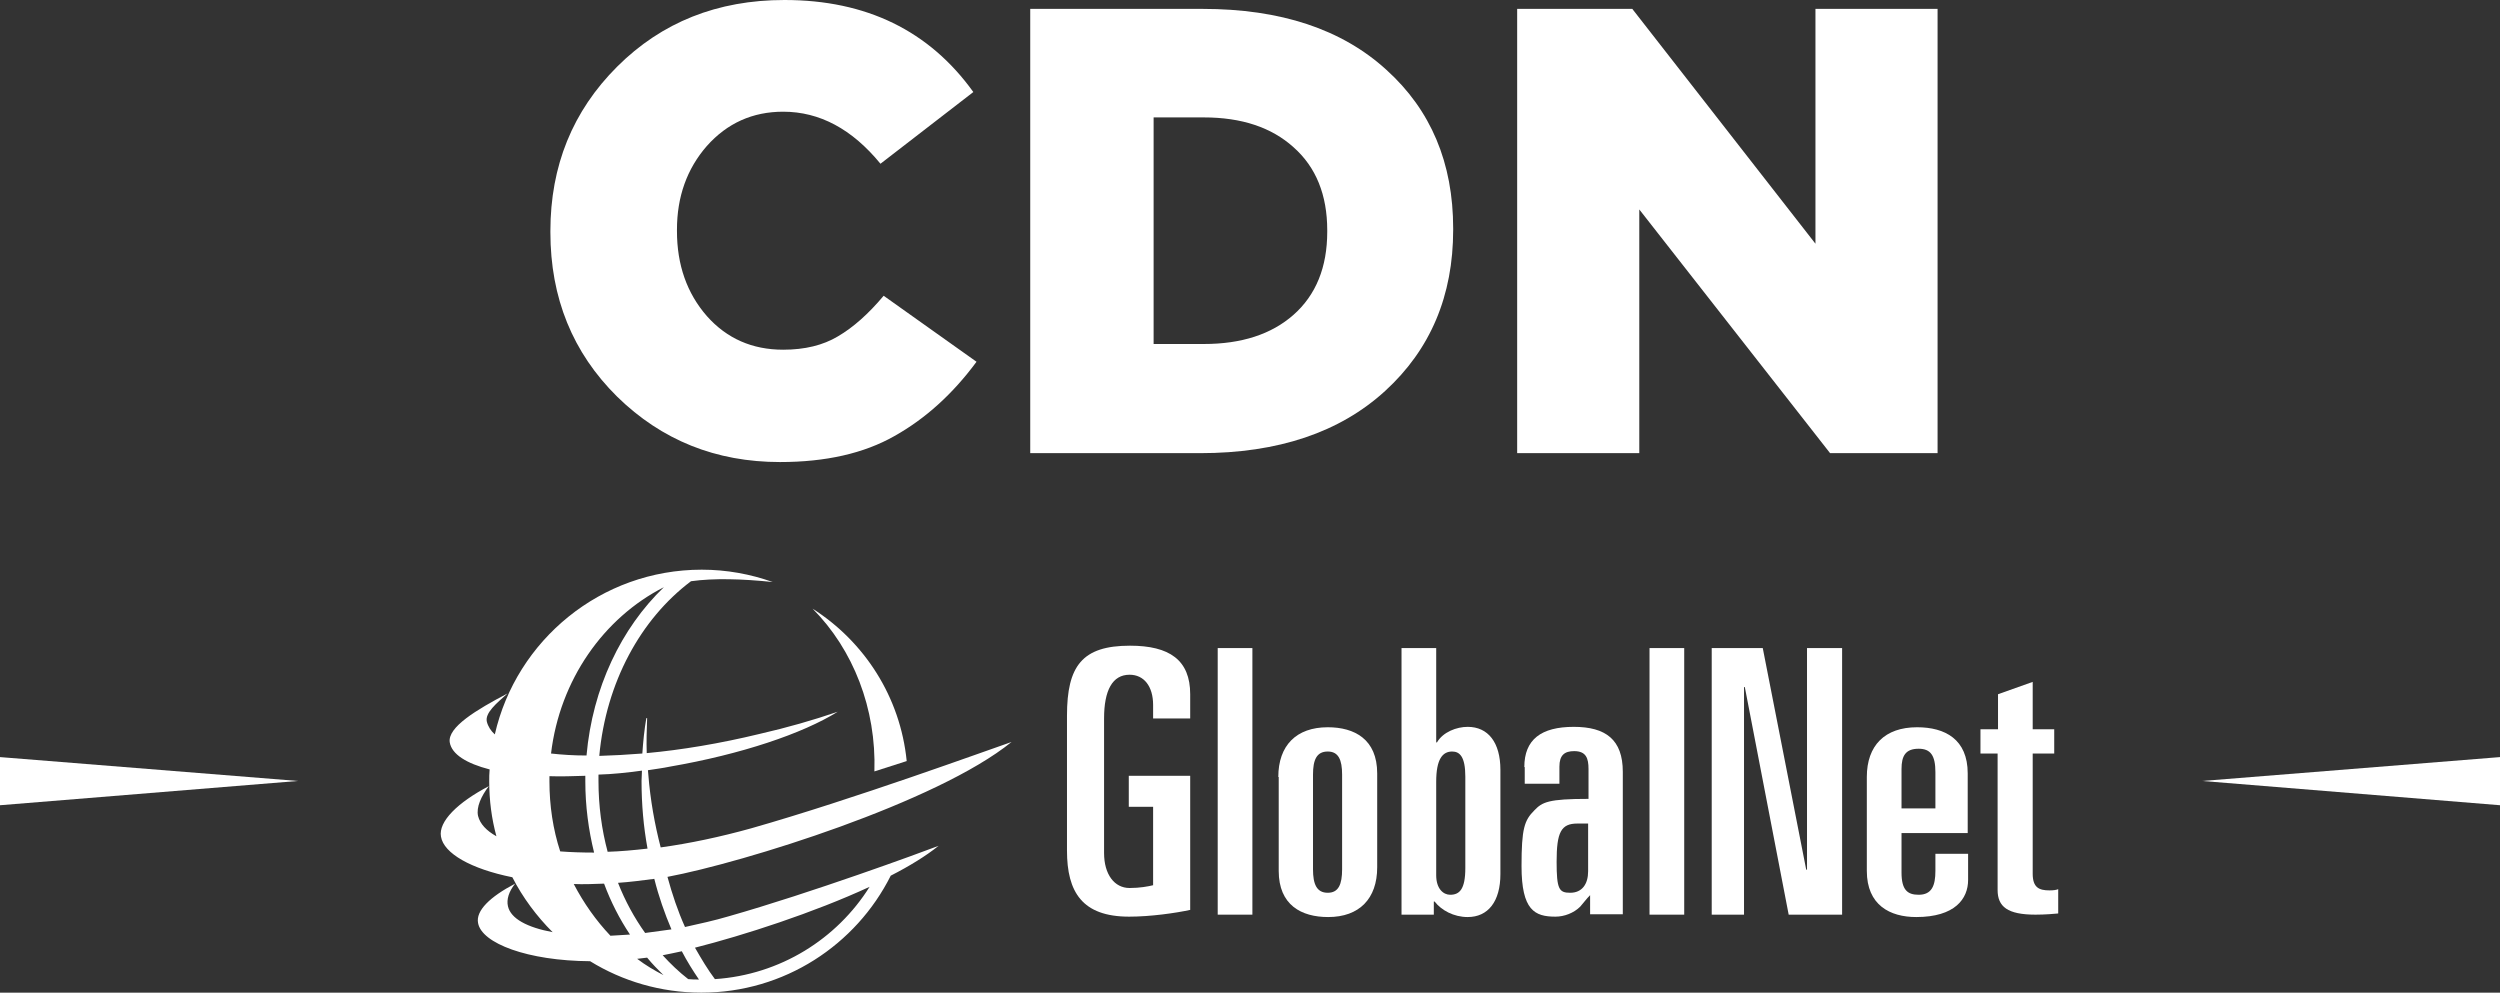
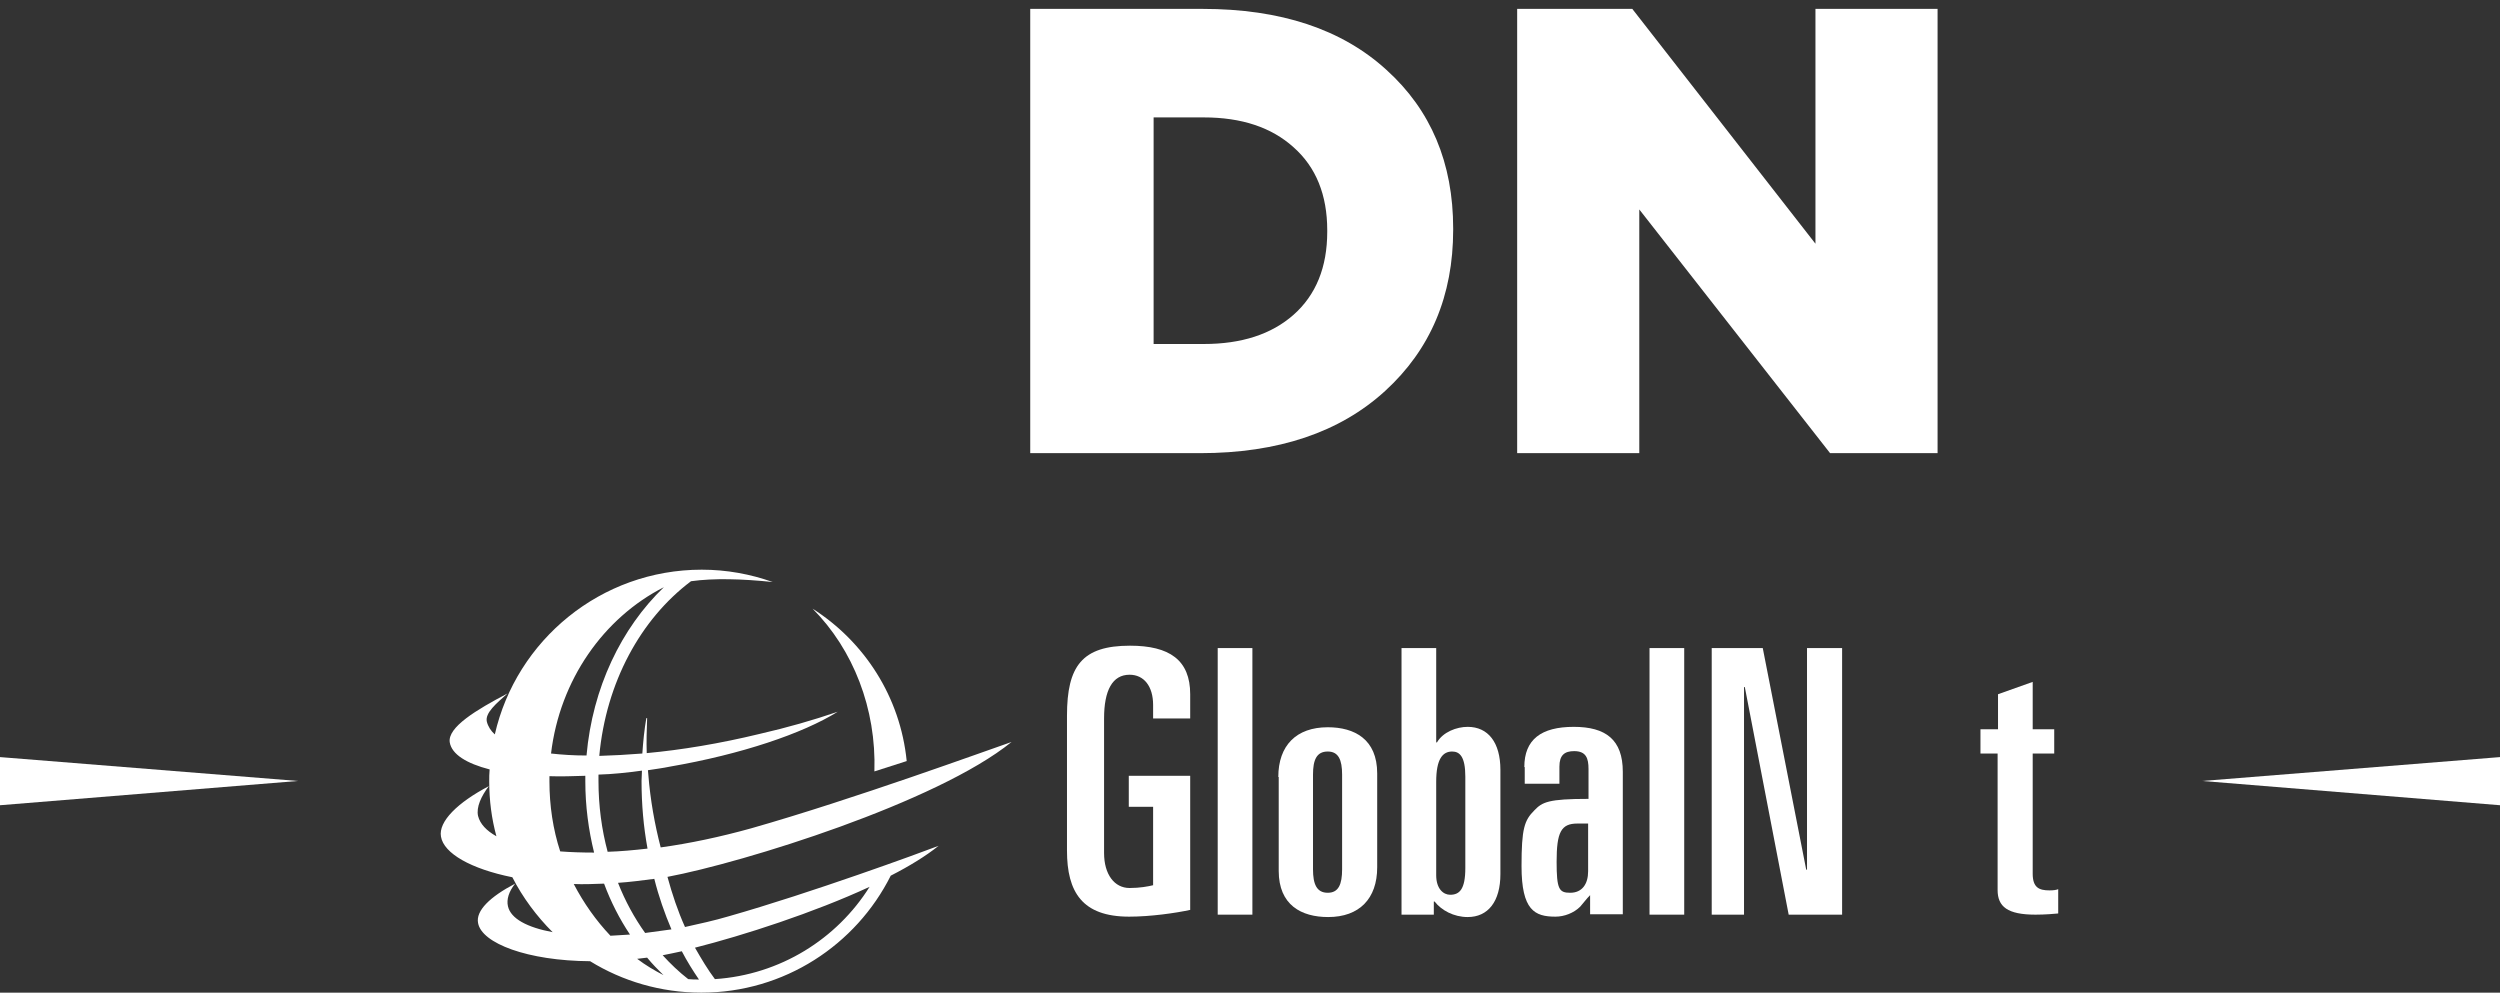
<svg xmlns="http://www.w3.org/2000/svg" width="204" height="81" viewBox="0 0 204 81" fill="none">
  <rect x="0" y="0" width="204" height="81" fill="#333333" stroke="none" />
  <path d="M58.337 79.896C57.751 79.117 57.23 78.24 56.71 77.331C60.679 76.325 66.406 74.474 70.96 72.364C68.293 76.617 63.672 79.539 58.337 79.896ZM52.383 62.883C52.383 63.175 52.35 63.467 52.35 63.727C52.35 65.643 52.513 67.461 52.838 69.246C51.699 69.376 50.626 69.474 49.584 69.506C49.096 67.688 48.836 65.74 48.836 63.727V63.207C50.007 63.175 51.179 63.045 52.383 62.883ZM52.643 76.13C51.764 74.896 51.016 73.532 50.43 72.039C51.407 71.974 52.383 71.844 53.391 71.714C53.749 73.143 54.237 74.539 54.79 75.838C54.042 75.935 53.326 76.032 52.643 76.13ZM54.074 77.948C54.53 77.851 55.083 77.753 55.636 77.623C56.059 78.435 56.547 79.214 57.035 79.929C56.742 79.929 56.45 79.929 56.157 79.896C55.408 79.312 54.725 78.662 54.074 77.948ZM44.964 61.487C45.68 55.48 49.259 50.415 54.172 47.915C50.691 51.259 48.348 56.129 47.86 61.649C46.786 61.649 45.843 61.584 44.964 61.487ZM45.713 69.474C45.127 67.688 44.834 65.74 44.834 63.759V63.337C45.745 63.37 46.754 63.337 47.762 63.305V63.759C47.762 65.772 48.023 67.721 48.478 69.571C47.502 69.571 46.559 69.539 45.713 69.474ZM49.812 76.357C48.641 75.123 47.632 73.695 46.819 72.136C47.6 72.169 48.446 72.136 49.292 72.104C49.845 73.597 50.56 74.993 51.407 76.26C50.853 76.292 50.333 76.325 49.812 76.357ZM54.139 79.571C53.391 79.182 52.675 78.76 51.992 78.24C52.252 78.208 52.545 78.175 52.806 78.143C53.228 78.662 53.684 79.117 54.139 79.571ZM59.475 74.766C58.272 75.123 57.068 75.383 55.896 75.643C55.311 74.344 54.855 72.98 54.465 71.552C60.679 70.383 76.459 65.48 82.543 60.545C80.559 61.227 69.627 65.221 61.297 67.591C58.727 68.305 56.254 68.825 53.912 69.149C53.424 67.266 53.066 65.285 52.903 63.207L52.871 62.85C53.456 62.753 54.042 62.688 54.66 62.558C60.484 61.552 65.495 59.863 68.358 58.078C66.373 58.759 64.226 59.376 61.948 59.896C58.727 60.675 55.604 61.194 52.773 61.454C52.74 60.48 52.773 59.539 52.806 58.597H52.74C52.578 59.539 52.48 60.513 52.415 61.487C51.179 61.584 50.007 61.649 48.901 61.681C49.454 55.675 52.285 50.512 56.385 47.428C58.239 47.168 60.549 47.233 63.054 47.493C61.232 46.843 59.28 46.486 57.263 46.486C49.031 46.486 42.134 52.233 40.377 59.928C40.051 59.636 39.824 59.279 39.726 58.889C39.563 58.175 40.507 57.396 41.418 56.584C38.88 57.915 36.505 59.344 36.7 60.578C36.863 61.552 38.067 62.298 39.954 62.785C39.921 63.11 39.921 63.435 39.921 63.759C39.921 65.318 40.117 66.811 40.507 68.24C39.694 67.785 39.173 67.234 39.01 66.584C38.848 65.87 39.271 64.961 39.889 64.149C37.351 65.48 35.757 67.039 35.984 68.272C36.212 69.636 38.425 70.902 41.808 71.584C42.654 73.24 43.793 74.766 45.094 76.065C43.012 75.675 41.678 74.961 41.45 73.954C41.32 73.403 41.516 72.753 42.036 72.104C39.986 73.175 38.815 74.312 39.01 75.318C39.303 76.974 43.045 78.403 48.153 78.435C50.788 80.058 53.912 81 57.23 81C63.998 81 69.854 77.104 72.685 71.454C74.214 70.675 75.581 69.831 76.589 69.019C75.06 69.604 66.21 72.85 59.475 74.766Z" fill="white" />
  <path d="M71.351 62.948L73.987 62.103C73.466 56.876 70.538 52.363 66.308 49.668C69.627 53.012 71.514 57.818 71.351 62.948Z" fill="white" />
  <path d="M94.094 58.629V57.526C94.094 55.999 93.345 55.058 92.174 55.058C90.775 55.058 90.092 56.324 90.092 58.629V69.604C90.092 71.357 90.938 72.461 92.174 72.461C93.02 72.461 93.703 72.331 94.094 72.234V65.837H92.109V63.305H97.12V74.247C95.948 74.506 93.866 74.799 92.141 74.799C88.302 74.799 87.066 72.786 87.066 69.409V58.402C87.066 54.344 88.302 52.688 92.207 52.688C95.428 52.688 97.12 53.857 97.12 56.649V58.629H94.094Z" fill="white" />
  <path d="M99.365 74.636H102.195V52.883H99.365V74.636Z" fill="white" />
  <path d="M107.141 70.935C107.141 72.136 107.434 72.85 108.345 72.85C109.223 72.85 109.516 72.169 109.516 70.935V63.208C109.516 62.006 109.223 61.324 108.345 61.324C107.434 61.324 107.141 62.006 107.141 63.208V70.935ZM104.31 63.402C104.31 60.837 105.774 59.344 108.345 59.344C110.524 59.344 112.379 60.318 112.379 63.11V70.773C112.379 73.338 110.915 74.831 108.377 74.831C106.197 74.831 104.343 73.857 104.343 71.065V63.402H104.31Z" fill="white" />
  <path d="M119.57 63.37C119.57 61.746 119.114 61.324 118.496 61.324C117.715 61.324 117.194 61.941 117.194 63.792V71.422C117.194 72.526 117.78 73.013 118.333 73.013C119.081 73.013 119.57 72.591 119.57 70.838V63.37ZM114.364 52.883H117.194V60.578H117.259C117.748 59.733 118.854 59.311 119.765 59.311C121.424 59.311 122.433 60.578 122.433 62.818V71.325C122.433 73.565 121.424 74.831 119.765 74.831C118.626 74.831 117.617 74.279 117.064 73.565H116.999V74.636H114.364V52.883Z" fill="white" />
  <path d="M128.712 67.201C127.378 67.201 127.02 67.915 127.02 70.318C127.02 72.558 127.216 72.85 128.127 72.85C129.103 72.85 129.591 72.136 129.591 71.097V67.201H128.712ZM124.385 62.591C124.385 60.35 125.751 59.311 128.419 59.311C131.022 59.311 132.421 60.35 132.421 62.98V74.604H129.753V73.045C129.428 73.37 129.233 73.662 128.94 73.987C128.419 74.506 127.639 74.799 126.923 74.799C125.231 74.799 124.157 74.279 124.157 70.675C124.157 67.623 124.385 66.941 125.198 66.13C125.849 65.448 126.337 65.188 129.623 65.188V62.753C129.623 61.876 129.428 61.292 128.452 61.292C127.671 61.292 127.248 61.617 127.248 62.558V63.954H124.418V62.591H124.385Z" fill="white" />
  <path d="M134.601 74.636H137.432V52.883H134.601V74.636Z" fill="white" />
  <path d="M139.676 52.883H143.841L147.387 70.967H147.452V52.883H150.316V74.636H145.956L142.377 56.064H142.312V74.636H139.676V52.883Z" fill="white" />
-   <path d="M155.164 65.967H157.929V63.013C157.929 61.649 157.539 61.097 156.563 61.097C155.489 61.097 155.164 61.681 155.164 62.753V65.967ZM152.333 63.402C152.333 60.837 153.797 59.344 156.433 59.344C158.71 59.344 160.565 60.318 160.565 63.11V67.98H155.164V71.195C155.164 72.623 155.652 73.013 156.563 73.013C157.636 73.013 157.929 72.266 157.929 71.065V69.669H160.597V71.811C160.597 73.338 159.523 74.831 156.367 74.831C154.22 74.831 152.333 73.857 152.333 71.065V63.402Z" fill="white" />
  <path d="M163.038 61.487H161.606V59.506H163.038V56.649L165.868 55.642V59.506H167.625V61.487H165.868V71.292C165.868 72.428 166.389 72.656 167.235 72.656C167.56 72.656 167.788 72.623 167.95 72.558V74.539C167.625 74.571 166.877 74.636 166.096 74.636C163.818 74.636 163.005 73.987 163.005 72.623V61.487H163.038Z" fill="white" />
  <path d="M0 65.707V61.779L24.304 63.727L0 65.707Z" fill="white" />
  <path d="M204 65.707V61.779L179.696 63.727L204 65.707Z" fill="white" />
-   <path d="M63.647 37.703C58.423 37.703 53.994 35.925 50.361 32.369C46.728 28.778 44.912 24.307 44.912 18.955V18.852C44.912 13.534 46.728 9.063 50.361 5.438C53.994 1.813 58.544 0 64.011 0C70.688 0 75.826 2.503 79.424 7.51L71.847 13.362C69.529 10.531 66.882 9.115 63.907 9.115C61.416 9.115 59.34 10.047 57.679 11.912C56.053 13.776 55.24 16.055 55.24 18.748V18.852C55.24 21.614 56.053 23.927 57.679 25.791C59.305 27.622 61.381 28.536 63.907 28.536C65.671 28.536 67.159 28.174 68.37 27.449C69.616 26.724 70.861 25.619 72.107 24.134L79.684 29.52C77.746 32.145 75.515 34.164 72.989 35.58C70.498 36.995 67.384 37.703 63.647 37.703Z" fill="white" />
  <path d="M84.067 36.978V0.725H98.131C104.497 0.725 109.497 2.382 113.129 5.697C116.762 8.977 118.579 13.293 118.579 18.645V18.748C118.579 24.134 116.728 28.519 113.026 31.903C109.324 35.286 104.289 36.978 97.923 36.978H84.067ZM98.235 9.581H94.135V28.07H98.235C101.314 28.07 103.753 27.276 105.552 25.688C107.386 24.065 108.303 21.804 108.303 18.903V18.8C108.303 15.9 107.386 13.638 105.552 12.015C103.753 10.393 101.314 9.581 98.235 9.581Z" fill="white" />
  <path d="M123.801 36.978V0.725H133.195L148.141 19.887V0.725H158.106V36.978H149.335L133.766 17.091V36.978H123.801Z" fill="white" />
</svg>